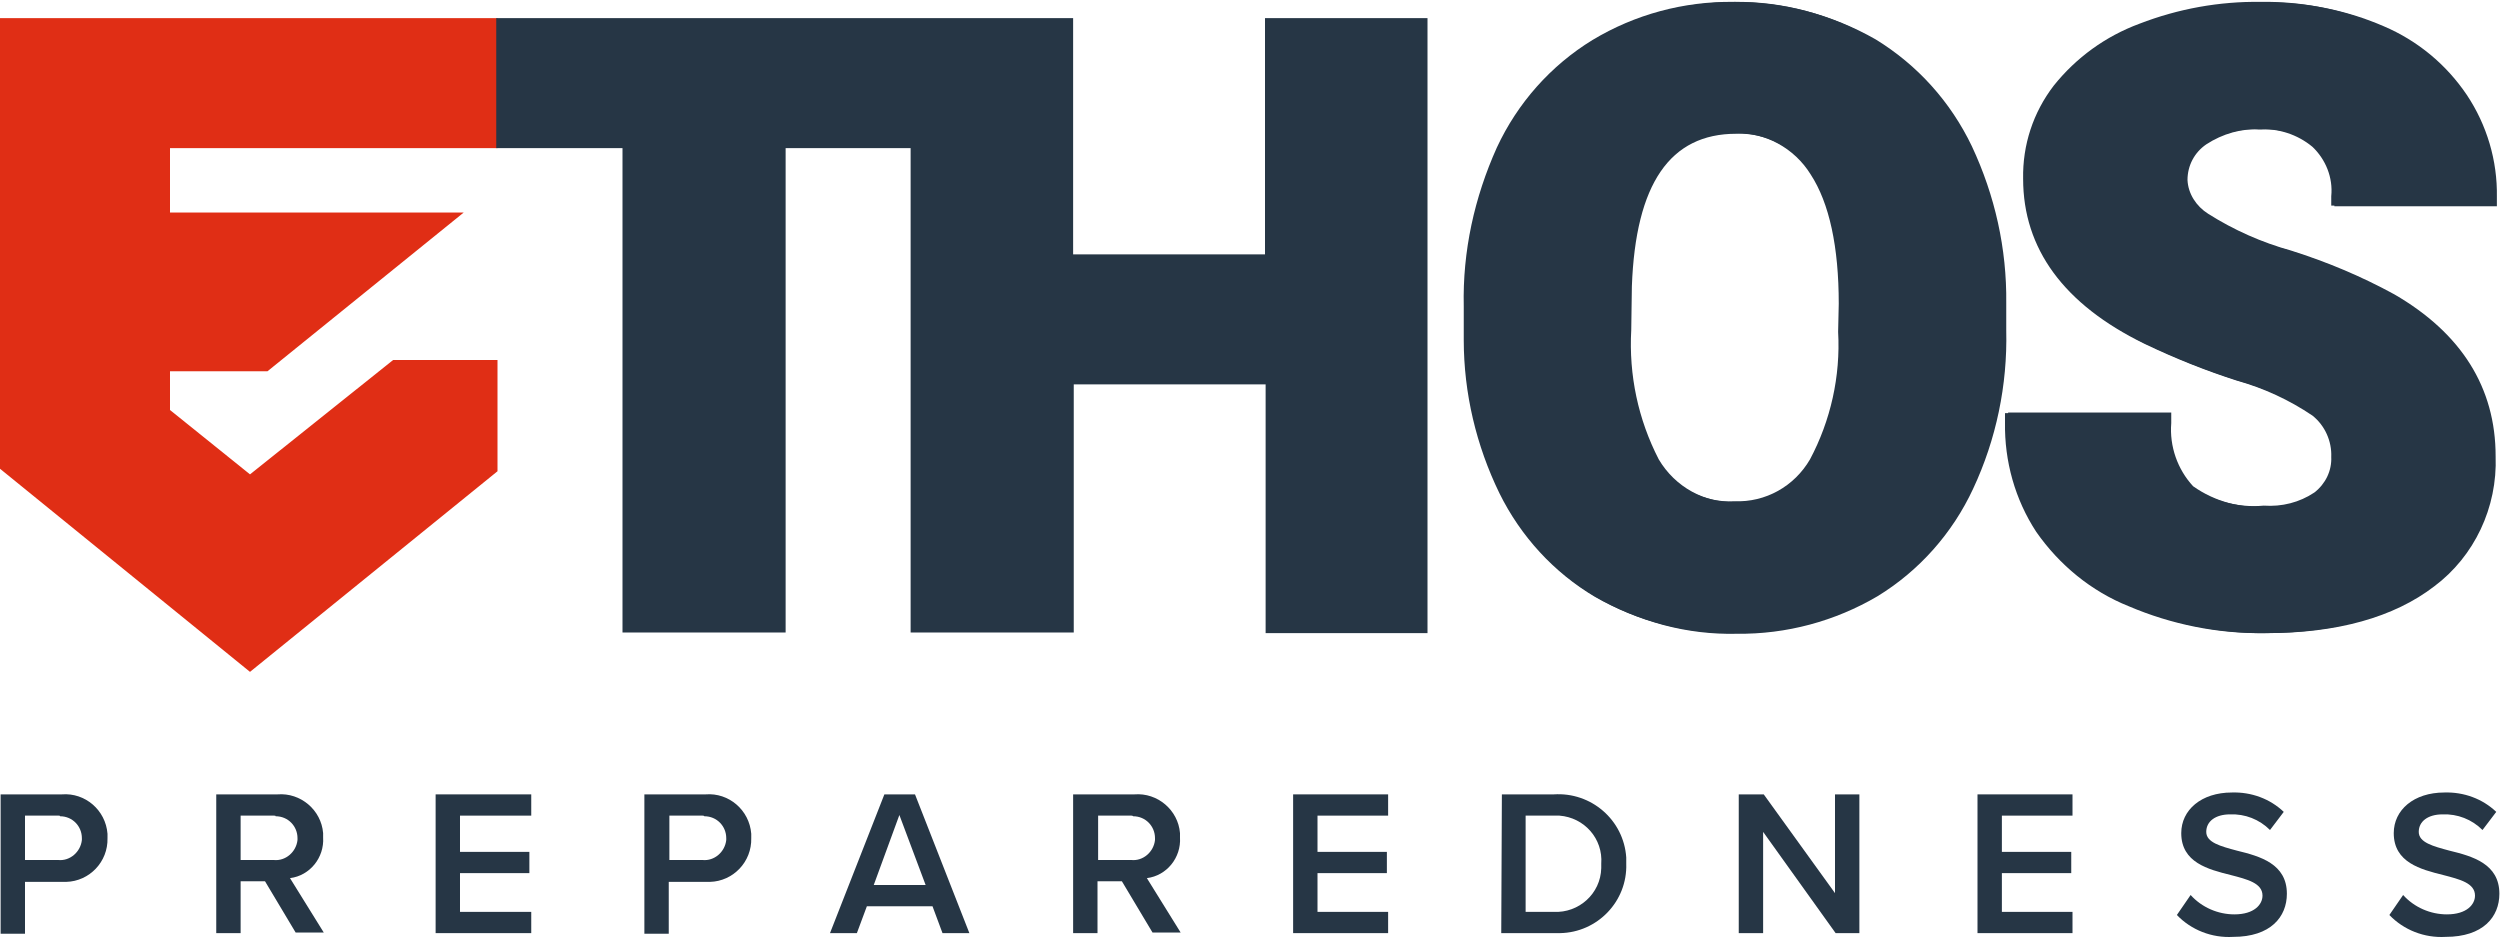
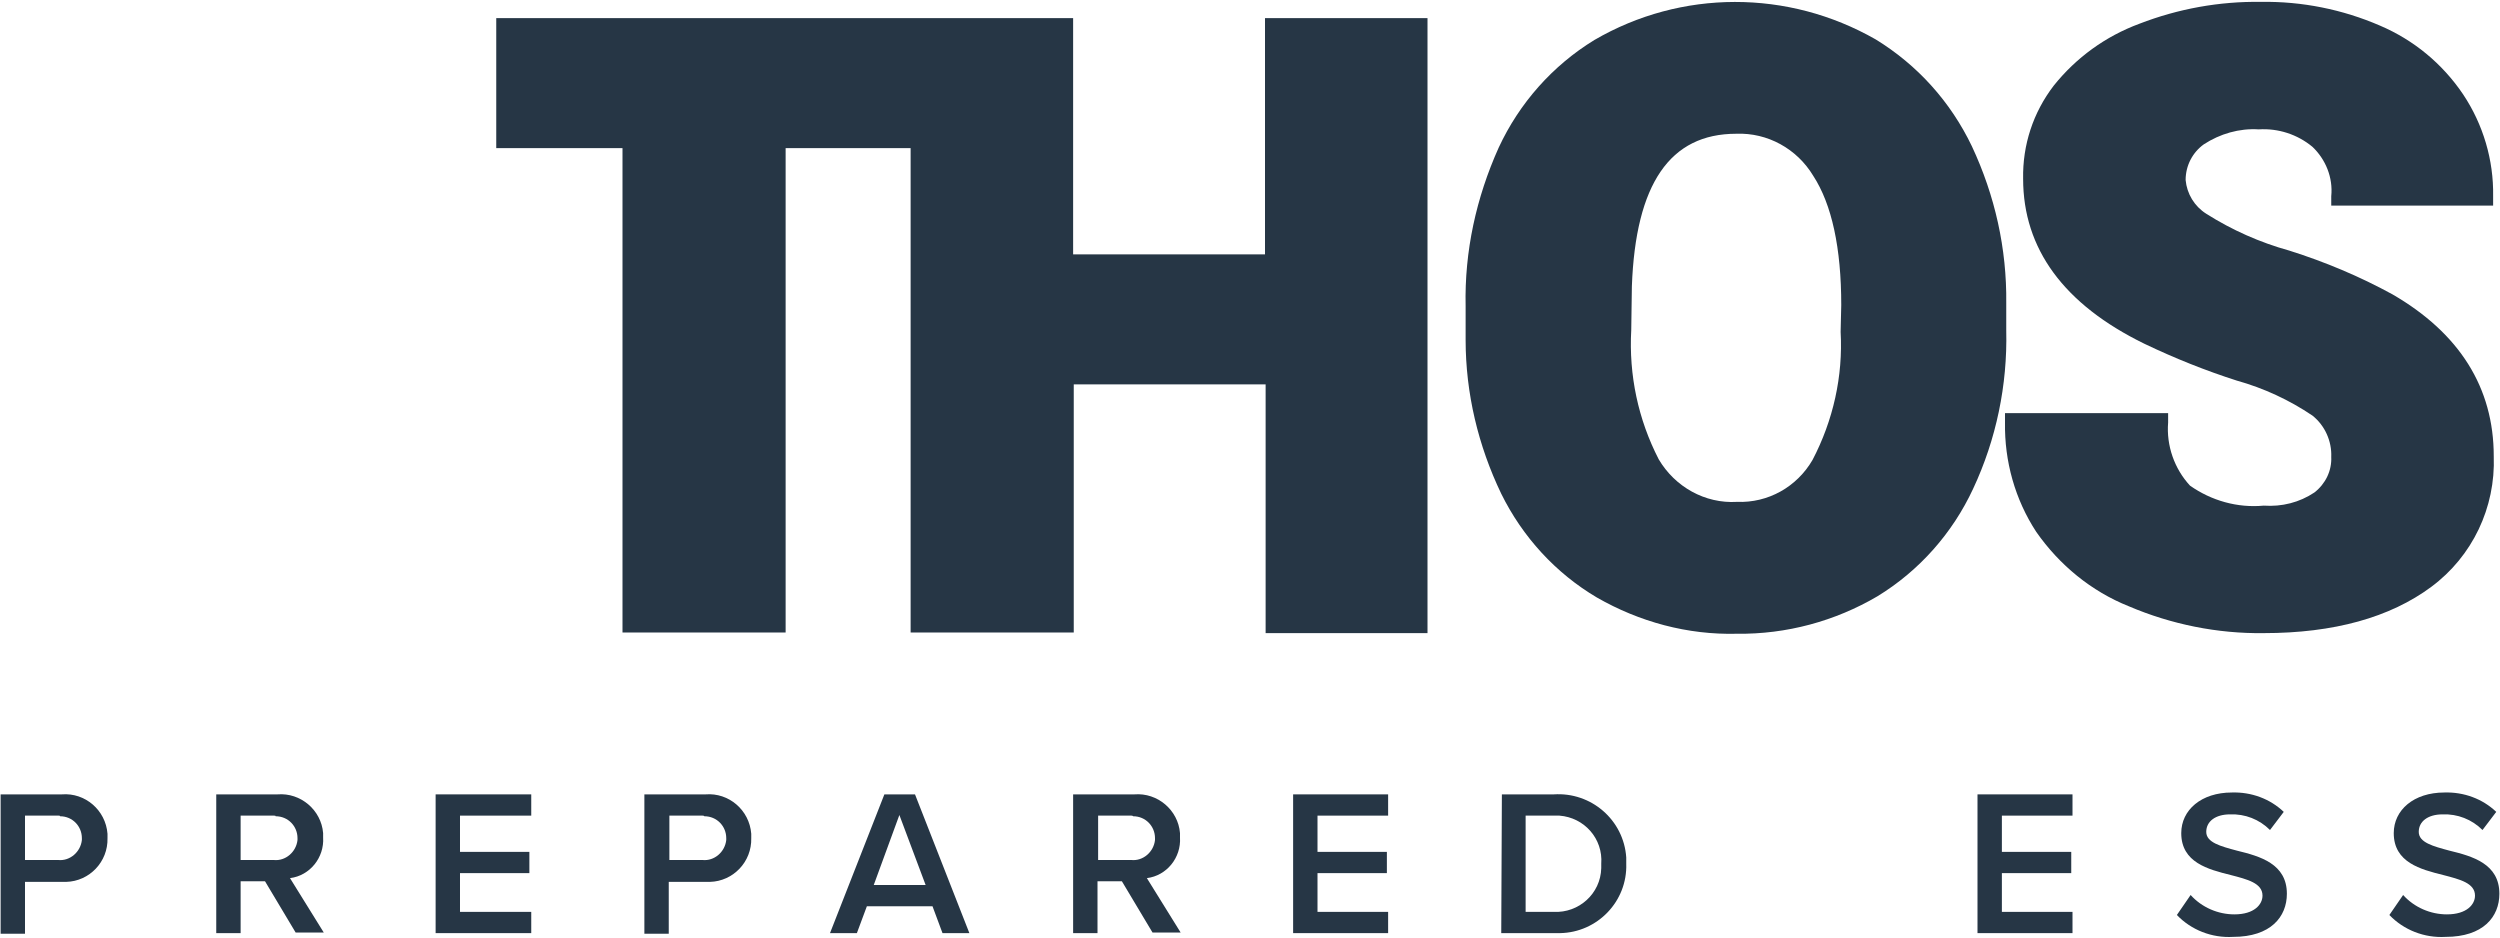
<svg xmlns="http://www.w3.org/2000/svg" version="1.1" id="Layer_1" x="0px" y="0px" viewBox="0 0 400 150" style="enable-background:new 0 0 400 150;" xml:space="preserve">
  <style type="text/css">
	.st0{fill:#E02E15;}
	.st1{fill:#263645;}
</style>
  <g>
-     <path id="Path_755" class="st0" d="M79.6,2.9H0V75l40,32.5l39.6-32.1V57.6H62.9L40,75.9L27.2,65.6v-6.2h15.6L74.2,34H27.2V23.7   h52.4L79.6,2.9L79.6,2.9z" />
-     <path id="Path_855" class="st1" d="M299.8,6.3c-6.8-4-14.5-6.1-22.4-6c-8-0.1-15.8,2-22.6,6.1c-6.7,4.1-12,10.1-15.3,17.2   c-3.6,8-5.5,16.6-5.3,25.4v5.4c0,8.5,2,16.9,5.7,24.5c3.4,6.9,8.7,12.7,15.3,16.6c6.8,3.9,14.5,5.9,22.4,5.8c7.9,0.1,15.7-2,22.5-6   c6.7-4.1,12-10.1,15.3-17.2c3.7-7.9,5.5-16.6,5.3-25.3v-4.4c0.1-8.7-1.8-17.2-5.5-25C311.7,16.2,306.4,10.3,299.8,6.3L299.8,6.3z    M294.1,53.1c0.4,7.1-1.2,14.2-4.5,20.4c-2.5,4.3-7.1,6.9-12.1,6.7c-5.1,0.3-9.9-2.4-12.5-6.8c-3.3-6.4-4.8-13.5-4.4-20.7l0.1-7   c0.6-16.4,6.1-24.4,16.7-24.4c5-0.2,9.7,2.4,12.3,6.6c3,4.6,4.5,11.6,4.5,20.7L294.1,53.1L294.1,53.1z" />
    <path id="Path_856" class="st1" d="M398.9,32.9v-1.5c0.1-5.8-1.6-11.5-4.8-16.3c-3.3-4.9-7.9-8.7-13.3-11c-6-2.6-12.5-3.9-19-3.8   c-6.7-0.1-13.3,1.1-19.5,3.5c-5.4,2-10.1,5.4-13.7,9.9c-3.3,4.3-5,9.5-4.9,14.9c0,11.2,6.5,20.1,19.4,26.4   c4.8,2.3,9.8,4.3,14.8,5.9c4.3,1.2,8.4,3.1,12.1,5.6c2,1.6,3.1,4.1,3,6.6c0.1,2.2-0.9,4.3-2.7,5.7c-2.4,1.6-5.2,2.3-8.1,2.1   c-4.2,0.4-8.4-0.8-11.8-3.2c-2.5-2.7-3.8-6.4-3.5-10.1v-1.5h-26.1v1.5c-0.1,6.2,1.6,12.3,5,17.5c3.7,5.3,8.8,9.5,14.8,11.9   c6.8,2.9,14.2,4.4,21.6,4.3c11.2,0,20.2-2.5,26.8-7.4c6.6-4.9,10.3-12.7,10-20.9c0-11-5.5-19.7-16.2-25.9c-5.3-2.9-10.8-5.2-16.5-7   c-4.7-1.3-9.2-3.3-13.3-5.9c-1.9-1.2-3.1-3.2-3.3-5.4c0-2.3,1.1-4.4,2.9-5.7c2.6-1.7,5.7-2.6,8.8-2.4c3.1-0.2,6.2,0.8,8.6,2.8   c2.1,2,3.3,4.9,3,7.9v1.5L398.9,32.9L398.9,32.9z" />
    <path id="Path_753" class="st1" d="M300.1,6.3c-14-8-31.1-8-45,0.1c-6.7,4.1-12,10.1-15.3,17.2c-3.6,8-5.5,16.6-5.3,25.4v5.4   c0,8.5,2,16.9,5.7,24.6c3.4,6.9,8.7,12.7,15.3,16.6c6.8,3.9,14.5,6,22.4,5.8c7.9,0.1,15.7-2,22.5-6c6.7-4.1,12-10.1,15.3-17.2   c3.7-7.9,5.5-16.6,5.3-25.3v-4.4c0.1-8.7-1.8-17.2-5.5-25.1C312.1,16.3,306.8,10.4,300.1,6.3L300.1,6.3z M294.5,53.1   c0.4,7.1-1.2,14.2-4.5,20.5c-2.5,4.3-7.1,6.9-12.1,6.7c-5.1,0.3-9.9-2.4-12.5-6.8c-3.3-6.4-4.8-13.5-4.4-20.7l0.1-7   c0.6-16.4,6.1-24.4,16.7-24.4c5-0.2,9.7,2.4,12.3,6.7c3,4.6,4.5,11.6,4.5,20.7L294.5,53.1L294.5,53.1z" />
-     <path id="Path_754" class="st1" d="M399.3,73c0-11-5.5-19.7-16.2-25.9c-5.3-2.9-10.8-5.2-16.5-7c-4.7-1.3-9.2-3.3-13.3-5.9   c-1.9-1.2-3.2-3.2-3.3-5.4c0-2.3,1.1-4.4,3-5.7c2.6-1.7,5.7-2.6,8.8-2.4c3.1-0.2,6.2,0.8,8.6,2.8c2.1,2,3.3,4.9,3.1,7.9V33h26v-1.5   c0.1-5.8-1.6-11.5-4.8-16.3c-3.3-4.9-7.9-8.7-13.3-11c-6-2.6-12.5-3.9-19.1-3.8c-6.7-0.1-13.3,1.1-19.6,3.5   c-5.4,2-10.1,5.4-13.7,9.9c-3.3,4.3-5,9.5-4.9,14.9c0,11.2,6.5,20.1,19.4,26.4c4.8,2.3,9.8,4.3,14.9,5.9c4.3,1.2,8.4,3.1,12.1,5.6   c2,1.6,3.1,4.1,3,6.6c0.1,2.2-0.9,4.4-2.7,5.7c-2.4,1.6-5.2,2.3-8.1,2.1c-4.2,0.4-8.4-0.8-11.8-3.2c-2.5-2.7-3.8-6.4-3.5-10.1V66   h-26.1v1.5c-0.1,6.2,1.6,12.3,5,17.5c3.7,5.3,8.8,9.5,14.8,12c6.8,2.9,14.2,4.4,21.6,4.3c11.2,0,20.3-2.5,26.8-7.5   C395.9,89,399.6,81.2,399.3,73L399.3,73z" />
    <path id="Path_862" class="st1" d="M202.4,2.9v37.8h-30.7V2.9H79.4v20.8h20.2v77.5h26.1V23.7h20v77.5h26.1V61.5h30.7v39.8h25.9V2.9   L202.4,2.9L202.4,2.9z" />
    <g id="Group_395">
      <path id="Path_843" class="st1" d="M0.1,127.1h9.8c3.7-0.3,7,2.5,7.3,6.3c0,0.2,0,0.5,0,0.7c0.1,3.8-2.9,6.9-6.6,7    c-0.2,0-0.4,0-0.6,0H4v8.3H0.1L0.1,127.1L0.1,127.1z M9.4,130.5H4v7.1h5.3c1.9,0.2,3.6-1.3,3.8-3.2c0-0.1,0-0.2,0-0.3    c0-1.9-1.5-3.5-3.5-3.5C9.6,130.5,9.5,130.5,9.4,130.5L9.4,130.5L9.4,130.5z" />
      <path id="Path_844" class="st1" d="M42.4,141h-3.9v8.3h-3.9v-22.2h9.8c3.7-0.3,7,2.5,7.3,6.2c0,0.2,0,0.5,0,0.7    c0.2,3.2-2.1,6.1-5.3,6.5l5.4,8.7h-4.5L42.4,141L42.4,141z M43.8,130.5h-5.3v7.1h5.3c1.9,0.2,3.6-1.3,3.8-3.2c0-0.1,0-0.2,0-0.3    c0-1.9-1.5-3.5-3.5-3.5C44.1,130.5,44,130.5,43.8,130.5L43.8,130.5L43.8,130.5z" />
      <path id="Path_845" class="st1" d="M69.7,127.1H85v3.4H73.6v5.8h11.1v3.4H73.6v6.2H85v3.4H69.7V127.1L69.7,127.1z" />
      <path id="Path_846" class="st1" d="M103.1,127.1h9.8c3.7-0.3,7,2.5,7.3,6.3c0,0.2,0,0.5,0,0.7c0.1,3.8-2.9,6.9-6.6,7    c-0.2,0-0.4,0-0.6,0H107v8.3h-3.9L103.1,127.1L103.1,127.1z M112.4,130.5h-5.3v7.1h5.3c1.9,0.2,3.6-1.3,3.8-3.2c0-0.1,0-0.2,0-0.3    c0-1.9-1.5-3.5-3.5-3.5C112.6,130.5,112.5,130.5,112.4,130.5z" />
      <path id="Path_847" class="st1" d="M149.2,145h-10.5l-1.6,4.3h-4.3l8.7-22.2h4.9l8.7,22.2h-4.3L149.2,145L149.2,145z M139.8,141.6    h8.3l-4.2-11.2L139.8,141.6z" />
      <path id="Path_848" class="st1" d="M179.5,141h-3.9v8.3h-3.9v-22.2h9.8c3.7-0.3,7,2.5,7.3,6.2c0,0.2,0,0.5,0,0.7    c0.2,3.2-2.1,6.1-5.3,6.5l5.4,8.7h-4.5L179.5,141L179.5,141z M181,130.5h-5.3v7.1h5.3c1.9,0.2,3.6-1.3,3.8-3.2c0-0.1,0-0.2,0-0.3    c0-1.9-1.5-3.5-3.5-3.5C181.2,130.5,181.1,130.5,181,130.5L181,130.5L181,130.5z" />
      <path id="Path_849" class="st1" d="M206.9,127.1h15.2v3.4h-11.3v5.8h11.1v3.4h-11.1v6.2h11.3v3.4h-15.2L206.9,127.1L206.9,127.1z" />
      <path id="Path_850" class="st1" d="M240.3,127.1h8.3c6-0.4,11.2,4.1,11.6,10.1c0,0.3,0,0.7,0,1c0.2,6-4.6,11-10.6,11.1    c-0.4,0-0.7,0-1.1,0h-8.3L240.3,127.1L240.3,127.1z M248.6,145.9c4,0.2,7.5-2.9,7.6-7c0-0.2,0-0.5,0-0.7c0.3-4-2.7-7.4-6.7-7.7    c-0.3,0-0.6,0-1,0h-4.4v15.4L248.6,145.9L248.6,145.9z" />
-       <path id="Path_851" class="st1" d="M282.1,133.1v16.2h-3.9v-22.2h4l11.4,15.8v-15.8h3.9v22.2h-3.8L282.1,133.1z" />
      <path id="Path_852" class="st1" d="M316.4,127.1h15.2v3.4h-11.3v5.8h11.1v3.4h-11.1v6.2h11.3v3.4h-15.2V127.1L316.4,127.1z" />
      <path id="Path_853" class="st1" d="M350.5,143.2c1.8,2,4.4,3.1,7,3.1c3.2,0,4.5-1.6,4.5-3c0-2-2.4-2.6-5.1-3.3    c-3.6-0.9-7.9-2-7.9-6.7c0-3.7,3.2-6.5,8.1-6.5c3.1-0.1,6.1,1,8.3,3.1l-2.2,2.9c-1.7-1.7-4-2.6-6.4-2.5c-2.3,0-3.8,1.1-3.8,2.8    s2.3,2.3,4.9,3c3.7,0.9,8,2.1,8,6.9c0,3.7-2.6,6.9-8.6,6.9c-3.4,0.2-6.7-1.1-9-3.5L350.5,143.2L350.5,143.2z" />
      <path id="Path_854" class="st1" d="M384.5,143.2c1.8,2,4.4,3.1,7,3.1c3.2,0,4.5-1.6,4.5-3c0-2-2.4-2.6-5.1-3.3    c-3.6-0.9-7.9-2-7.9-6.7c0-3.7,3.2-6.5,8.1-6.5c3.1-0.1,6.1,1,8.3,3.1l-2.2,2.9c-1.7-1.7-4-2.6-6.4-2.5c-2.3,0-3.8,1.1-3.8,2.8    s2.3,2.3,4.9,3c3.7,0.9,8,2.1,8,6.9c0,3.7-2.6,6.9-8.6,6.9c-3.4,0.2-6.7-1.1-9-3.5L384.5,143.2L384.5,143.2z" />
    </g>
  </g>
</svg>